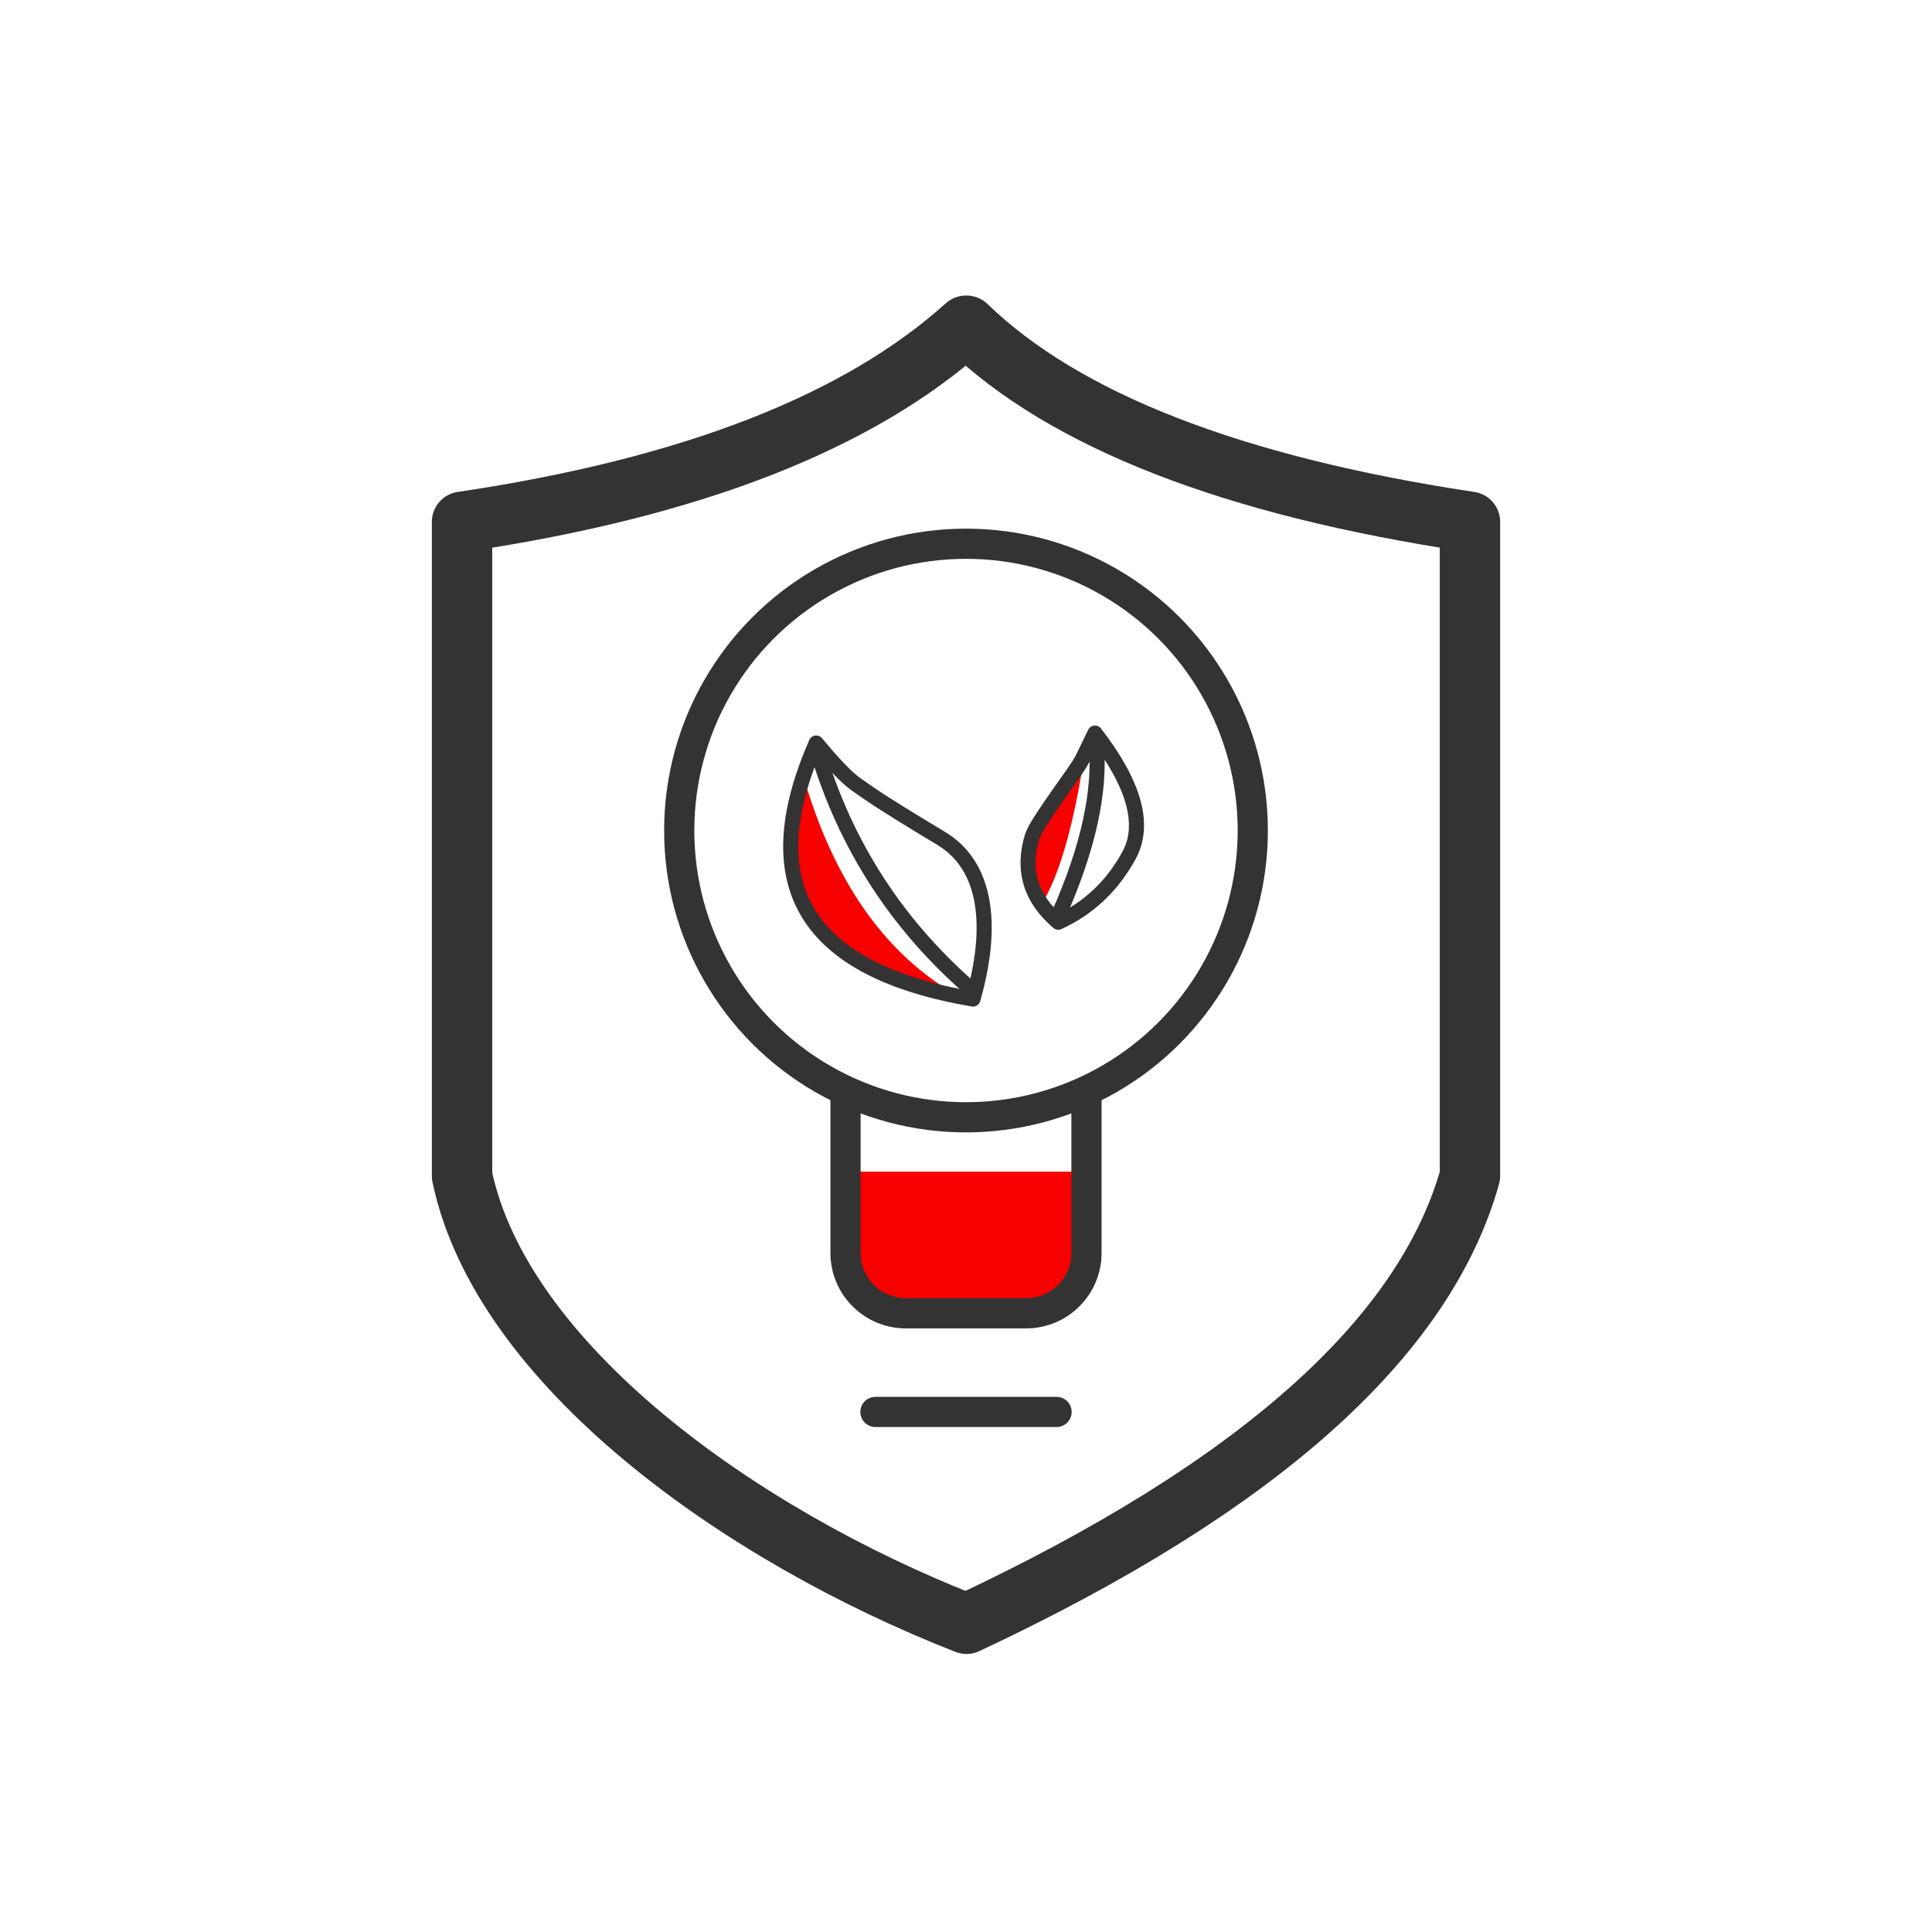
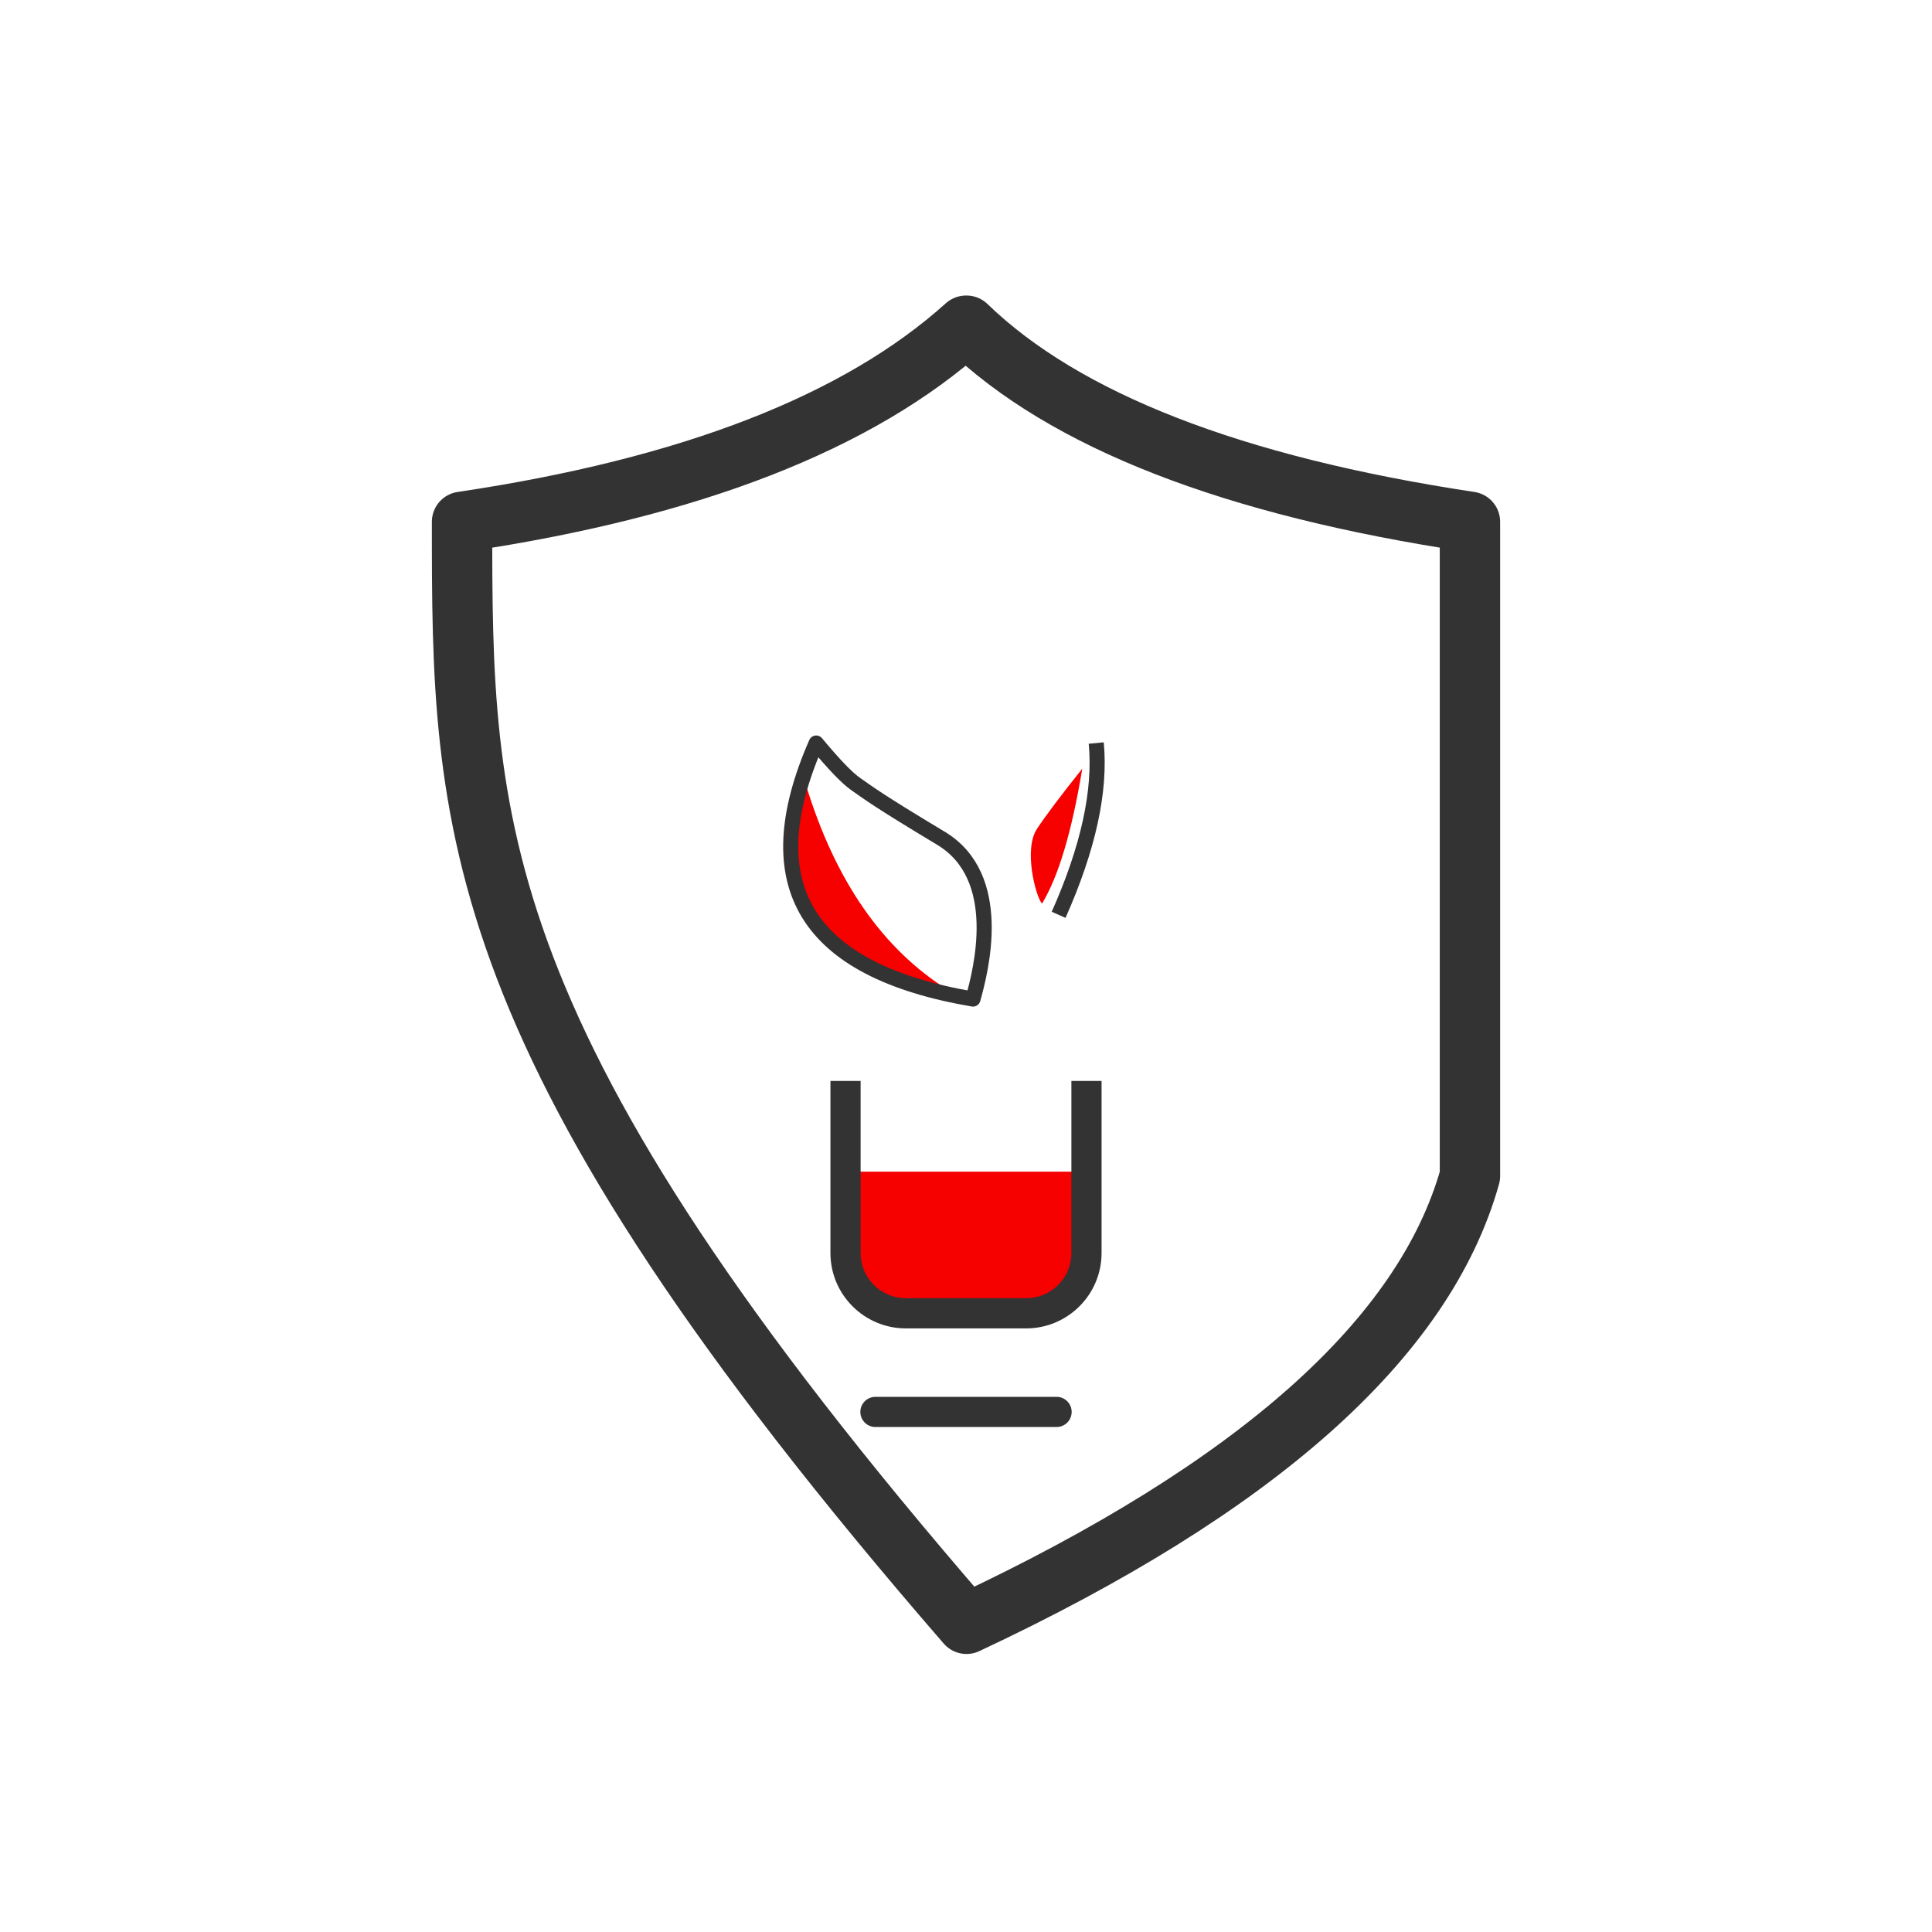
<svg xmlns="http://www.w3.org/2000/svg" width="64px" height="64px" viewBox="0 0 64 64" version="1.1">
  <title>稳定可靠，绿色节能</title>
  <g id="页面-1" stroke="none" stroke-width="1" fill="none" fill-rule="evenodd">
    <g id="FusionOne-for-Azure-Stack-HCI" transform="translate(-768, -988)">
      <g id="稳定可靠，绿色节能" transform="translate(768, 988)">
-         <path d="M32.017,10.79 C35.267,13.934 40.826,16.099 48.694,17.286 C48.694,20.942 48.694,28.166 48.694,38.957 C47.184,44.343 41.625,49.287 32.017,53.79 C24.474,50.84 16.613,45.189 15.306,38.957 C15.306,34.512 15.306,27.288 15.306,17.286 C22.879,16.161 28.444,13.995 32,10.79" id="路径-4备份" stroke="#333333" stroke-width="2" stroke-linecap="round" stroke-linejoin="round" />
+         <path d="M32.017,10.79 C35.267,13.934 40.826,16.099 48.694,17.286 C48.694,20.942 48.694,28.166 48.694,38.957 C47.184,44.343 41.625,49.287 32.017,53.79 C15.306,34.512 15.306,27.288 15.306,17.286 C22.879,16.161 28.444,13.995 32,10.79" id="路径-4备份" stroke="#333333" stroke-width="2" stroke-linecap="round" stroke-linejoin="round" />
        <path d="M26.699,26.007 C27.672,29.186 29.246,31.452 31.422,32.805 C29.929,32.632 27.055,30.925 26.699,30.165 C26.344,29.406 26.043,28.34 26.194,27.602 C26.294,27.11 26.463,26.578 26.699,26.007 Z" id="路径-12" fill="#F70000" />
        <path d="M35.852,25.463 C35.505,27.555 35.06,29.045 34.517,29.934 C34.3,29.676 33.905,28.132 34.349,27.46 C34.645,27.011 35.146,26.346 35.852,25.463 Z" id="路径-13" fill="#F70000" />
-         <circle id="椭圆形" stroke="#333333" cx="32" cy="27.512" r="9.5" />
        <line x1="29" y1="46.772" x2="35" y2="46.772" id="路径-7备份" stroke="#333333" stroke-linecap="round" />
        <path d="M27.038,24.614 C24.97,29.326 26.701,32.153 32.231,33.095 C32.494,32.151 33.304,29.05 31.168,27.767 C29.031,26.484 28.78,26.273 28.352,25.977 C28.067,25.78 27.629,25.326 27.038,24.614 Z" id="路径-8" stroke="#333333" stroke-width="0.5" stroke-linejoin="round" />
-         <path d="M36.273,24.284 C37.578,25.972 37.954,27.323 37.4,28.336 C36.846,29.349 36.065,30.088 35.057,30.55 C34.142,29.771 33.854,28.825 34.194,27.712 C34.361,27.194 35.642,25.573 35.852,25.151 C35.991,24.869 36.132,24.58 36.273,24.284 Z" id="路径-9" stroke="#333333" stroke-width="0.5" stroke-linejoin="round" />
-         <path d="M27.084,24.902 C28.022,28.026 29.732,30.661 32.212,32.805" id="路径-10" stroke="#333333" stroke-width="0.5" />
        <path d="M36.314,24.614 C36.466,26.198 36.051,28.095 35.068,30.305" id="路径-11" stroke="#333333" stroke-width="0.5" />
        <rect id="矩形" fill="#F70000" x="28.153" y="38.813" width="7.554" height="4.291" />
        <path d="M28.009,35.808 L28.009,41.505 C28.009,42.61 28.905,43.505 30.009,43.505 L33.991,43.505 C35.095,43.505 35.991,42.61 35.991,41.505 L35.991,35.808 L35.991,35.808" id="路径-7" stroke="#333333" />
        <rect id="矩形" x="0" y="0" width="64" height="64" />
      </g>
    </g>
  </g>
</svg>